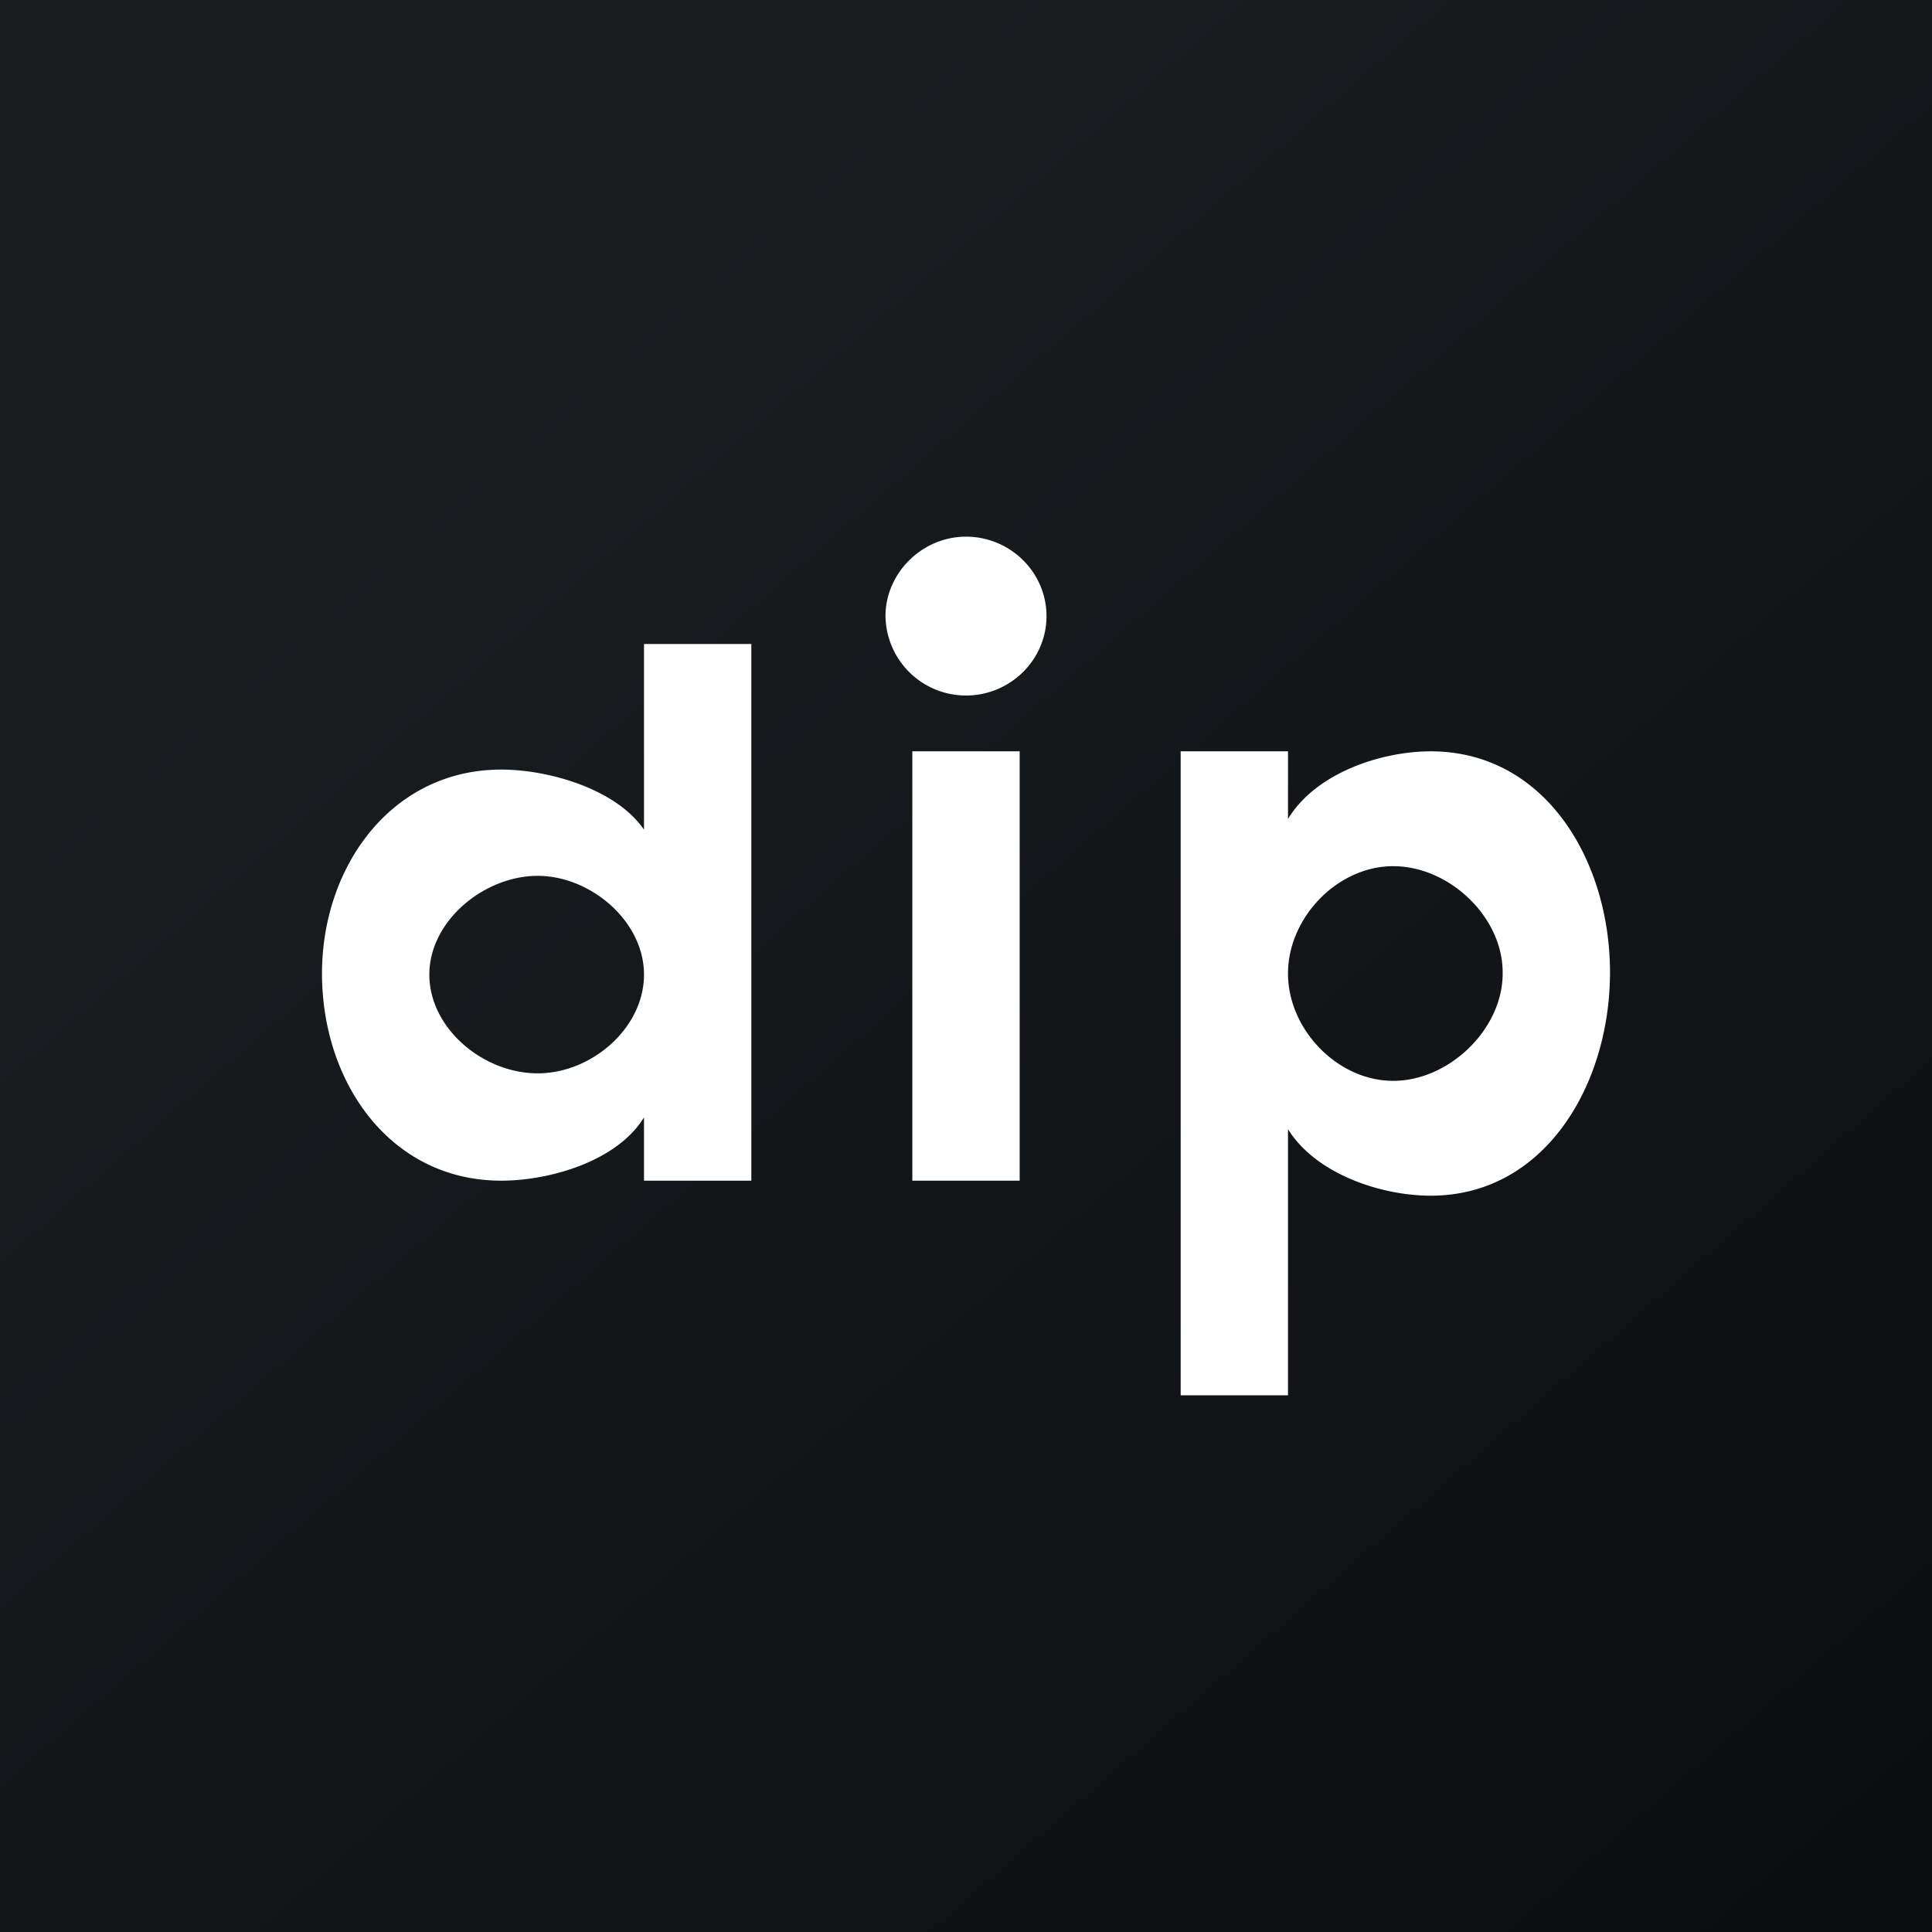
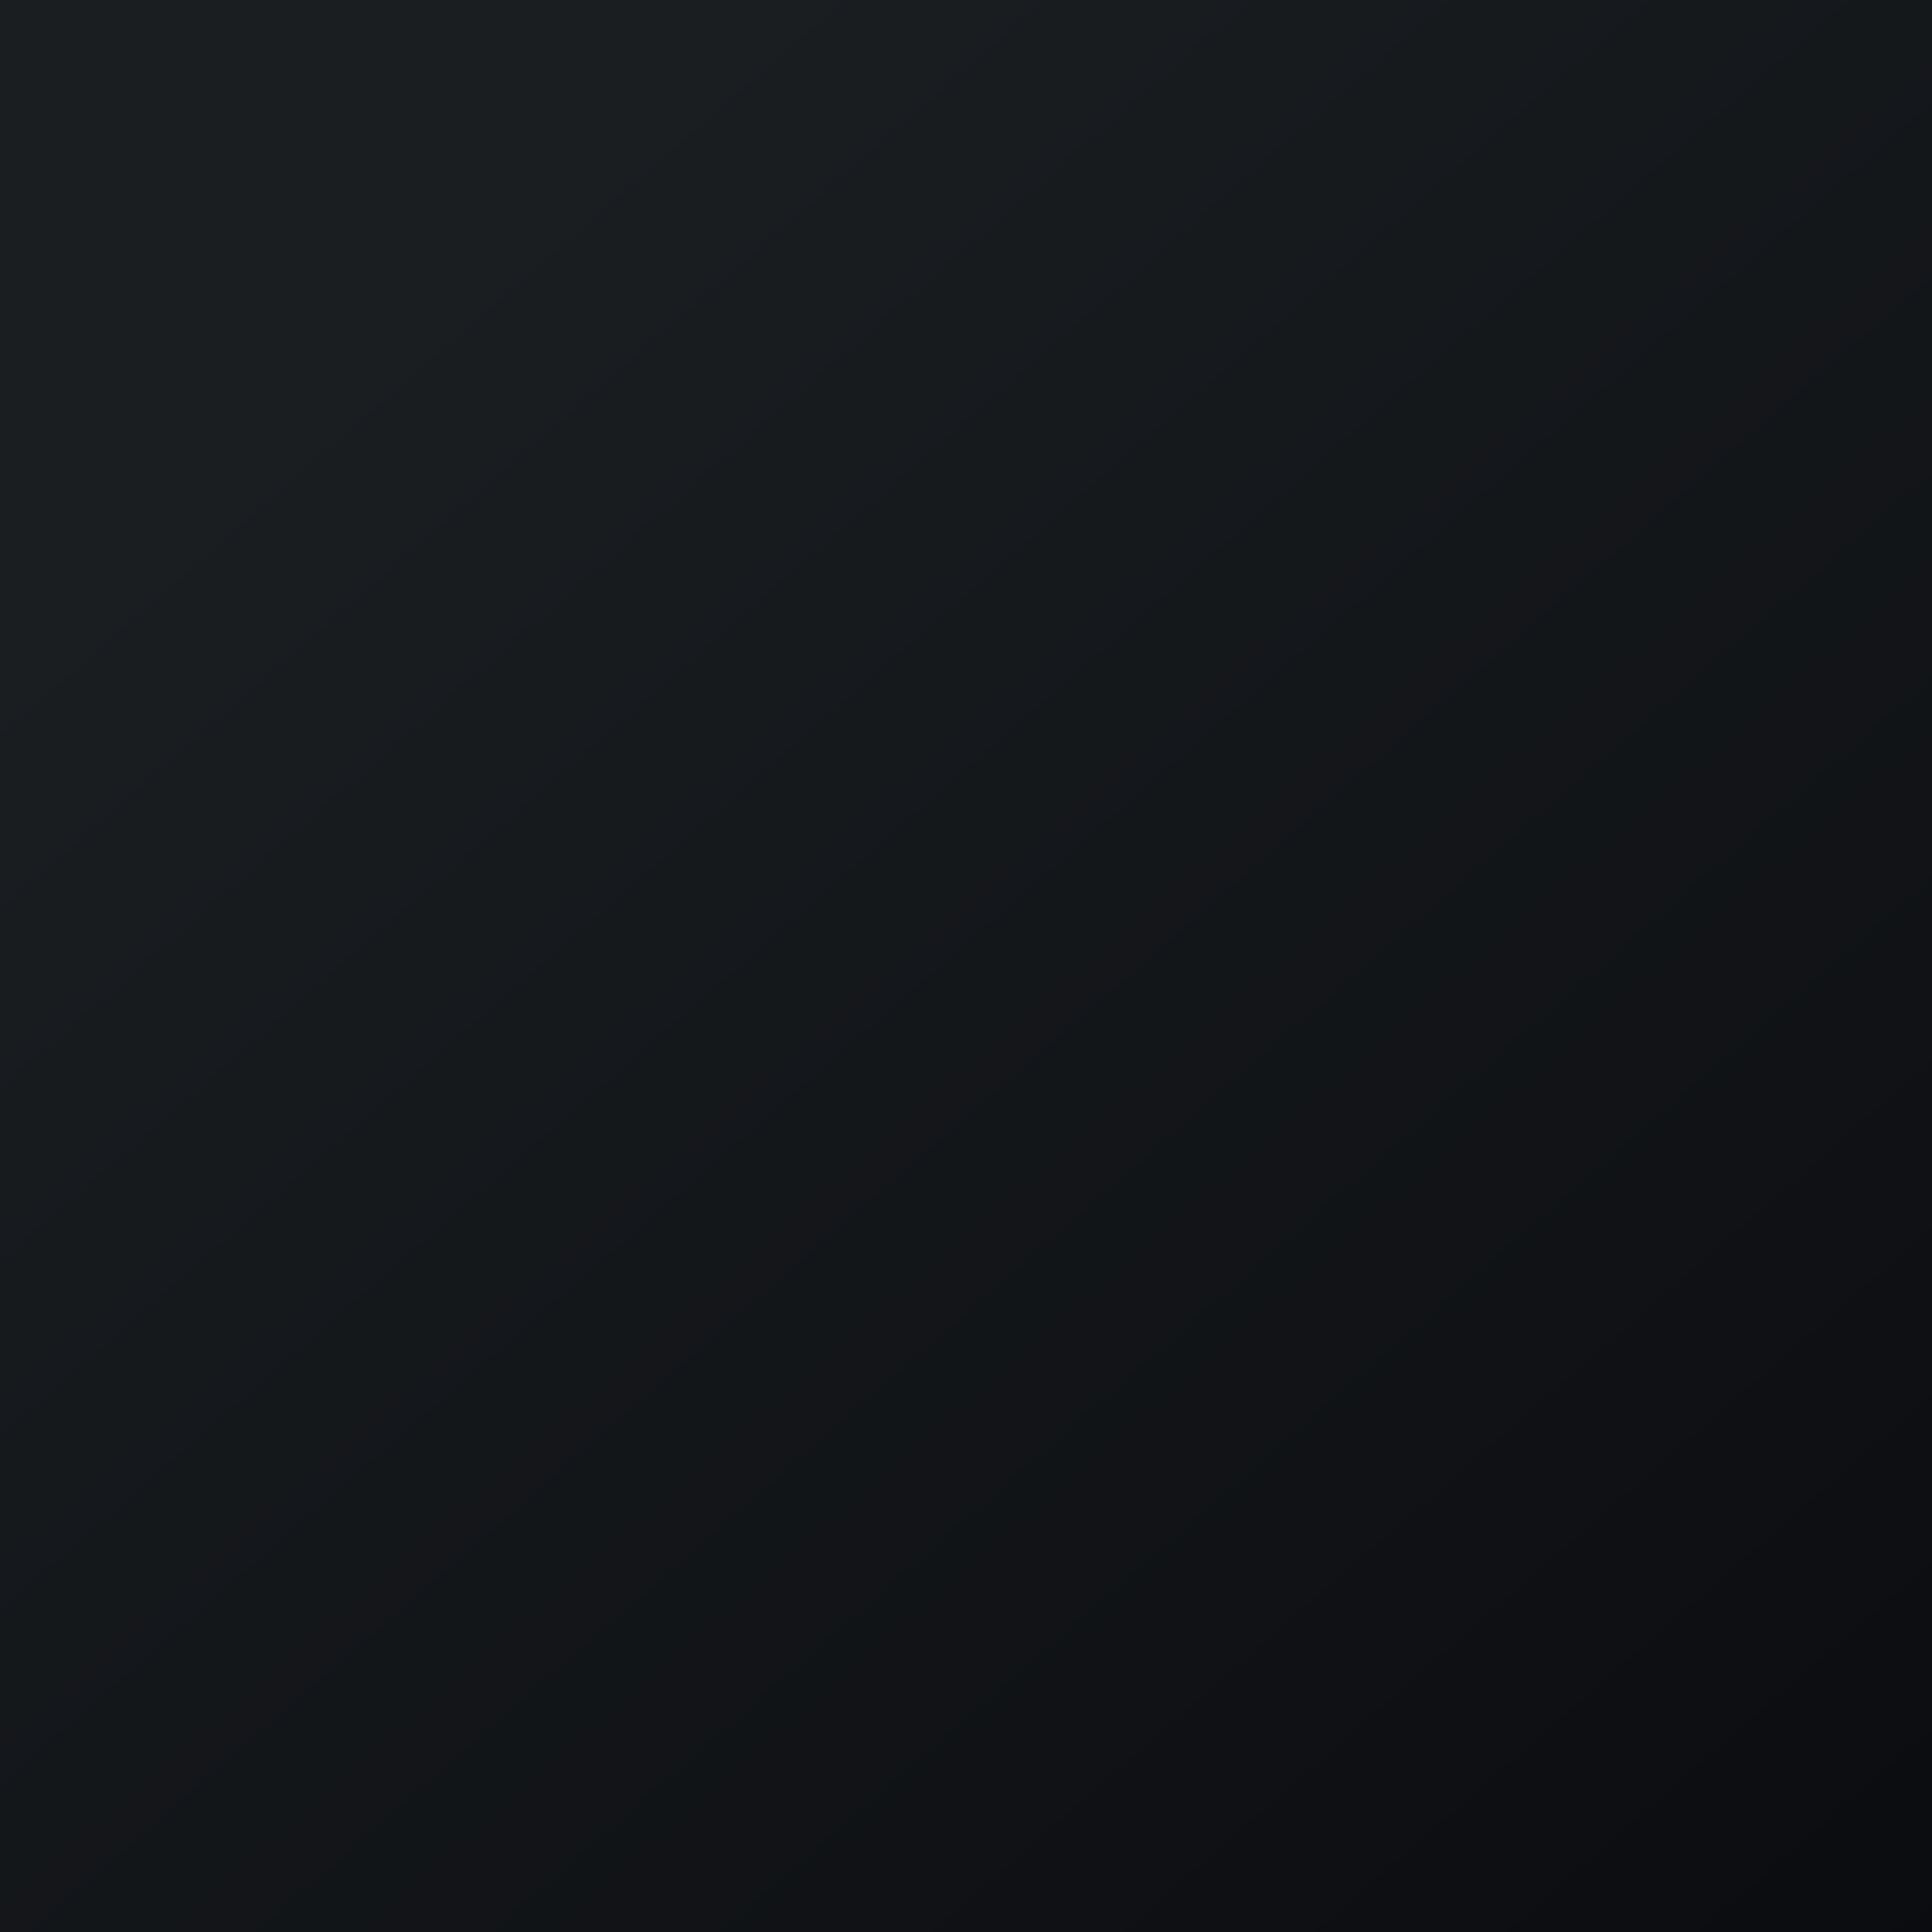
<svg xmlns="http://www.w3.org/2000/svg" width="18" height="18" viewBox="0 0 18 18">
  <rect x="0" y="0" width="18" height="18" fill="#808080" stroke="none" />
  <path fill="url(#a)" d="M0 0h18v18H0z" />
-   <path d="M12 7.63c.26-.43.87-.63 1.33-.63C14.39 7 15 8.01 15 9.06s-.61 2.08-1.67 2.08c-.46 0-1.07-.2-1.33-.62V13h-1V7h1v.63Zm2 1.43c0-.52-.5-.99-1.02-.99s-.98.48-.98 1 .46 1 .98 1 1.02-.48 1.02-1ZM9.5 7v4h-1V7h1ZM9.75 5.74c0 .41-.34.74-.75.74a.75.75 0 0 1-.75-.74c0-.4.34-.74.75-.74s.75.33.75.74ZM3 9.07c0-1 .65-1.9 1.67-1.9.44 0 1.07.18 1.33.56V6h1v5H6v-.59c-.25.41-.88.59-1.33.59C3.64 11 3 10.09 3 9.07Zm3 .01c0-.5-.5-.92-.99-.92-.5 0-1.01.42-1.01.92s.5.92 1.01.92c.5 0 .99-.42.99-.92Z" fill="#fff" />
  <defs>
    <linearGradient id="a" x1="3.35" y1="3.12" x2="21.9" y2="24.43" gradientUnits="userSpaceOnUse">
      <stop stop-color="#1A1E21" />
      <stop offset="1" stop-color="#06060A" />
    </linearGradient>
  </defs>
</svg>